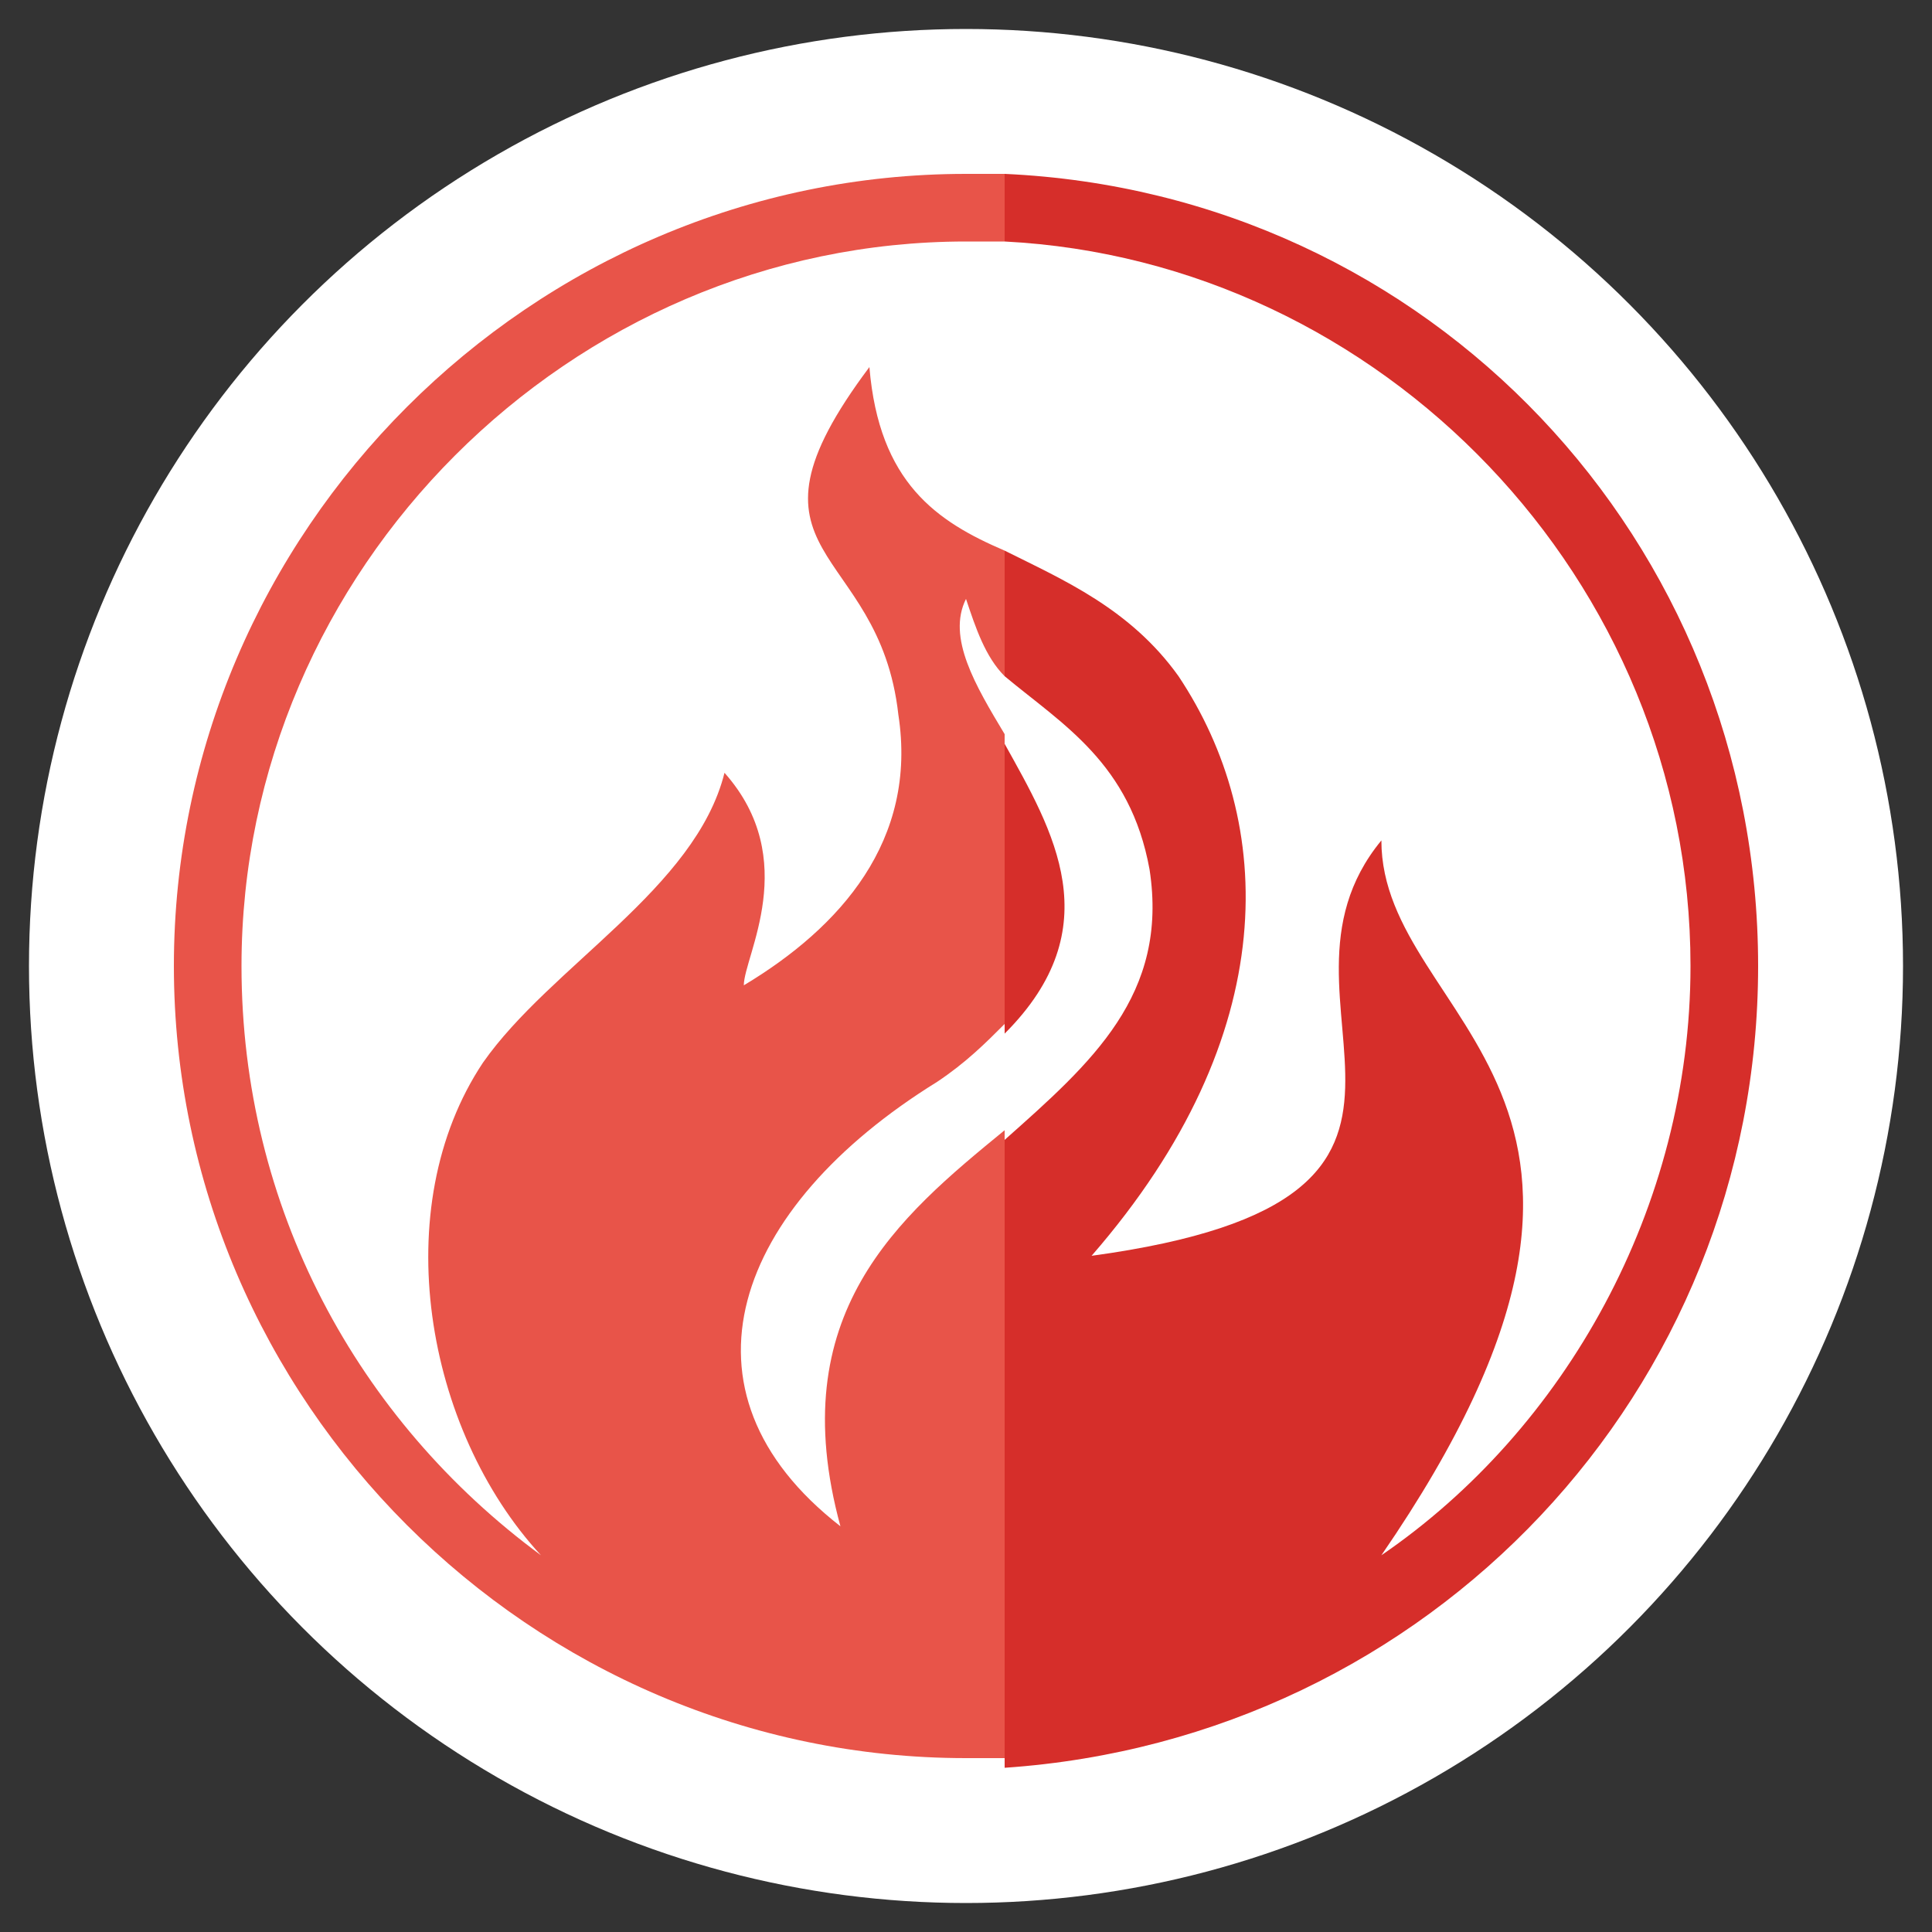
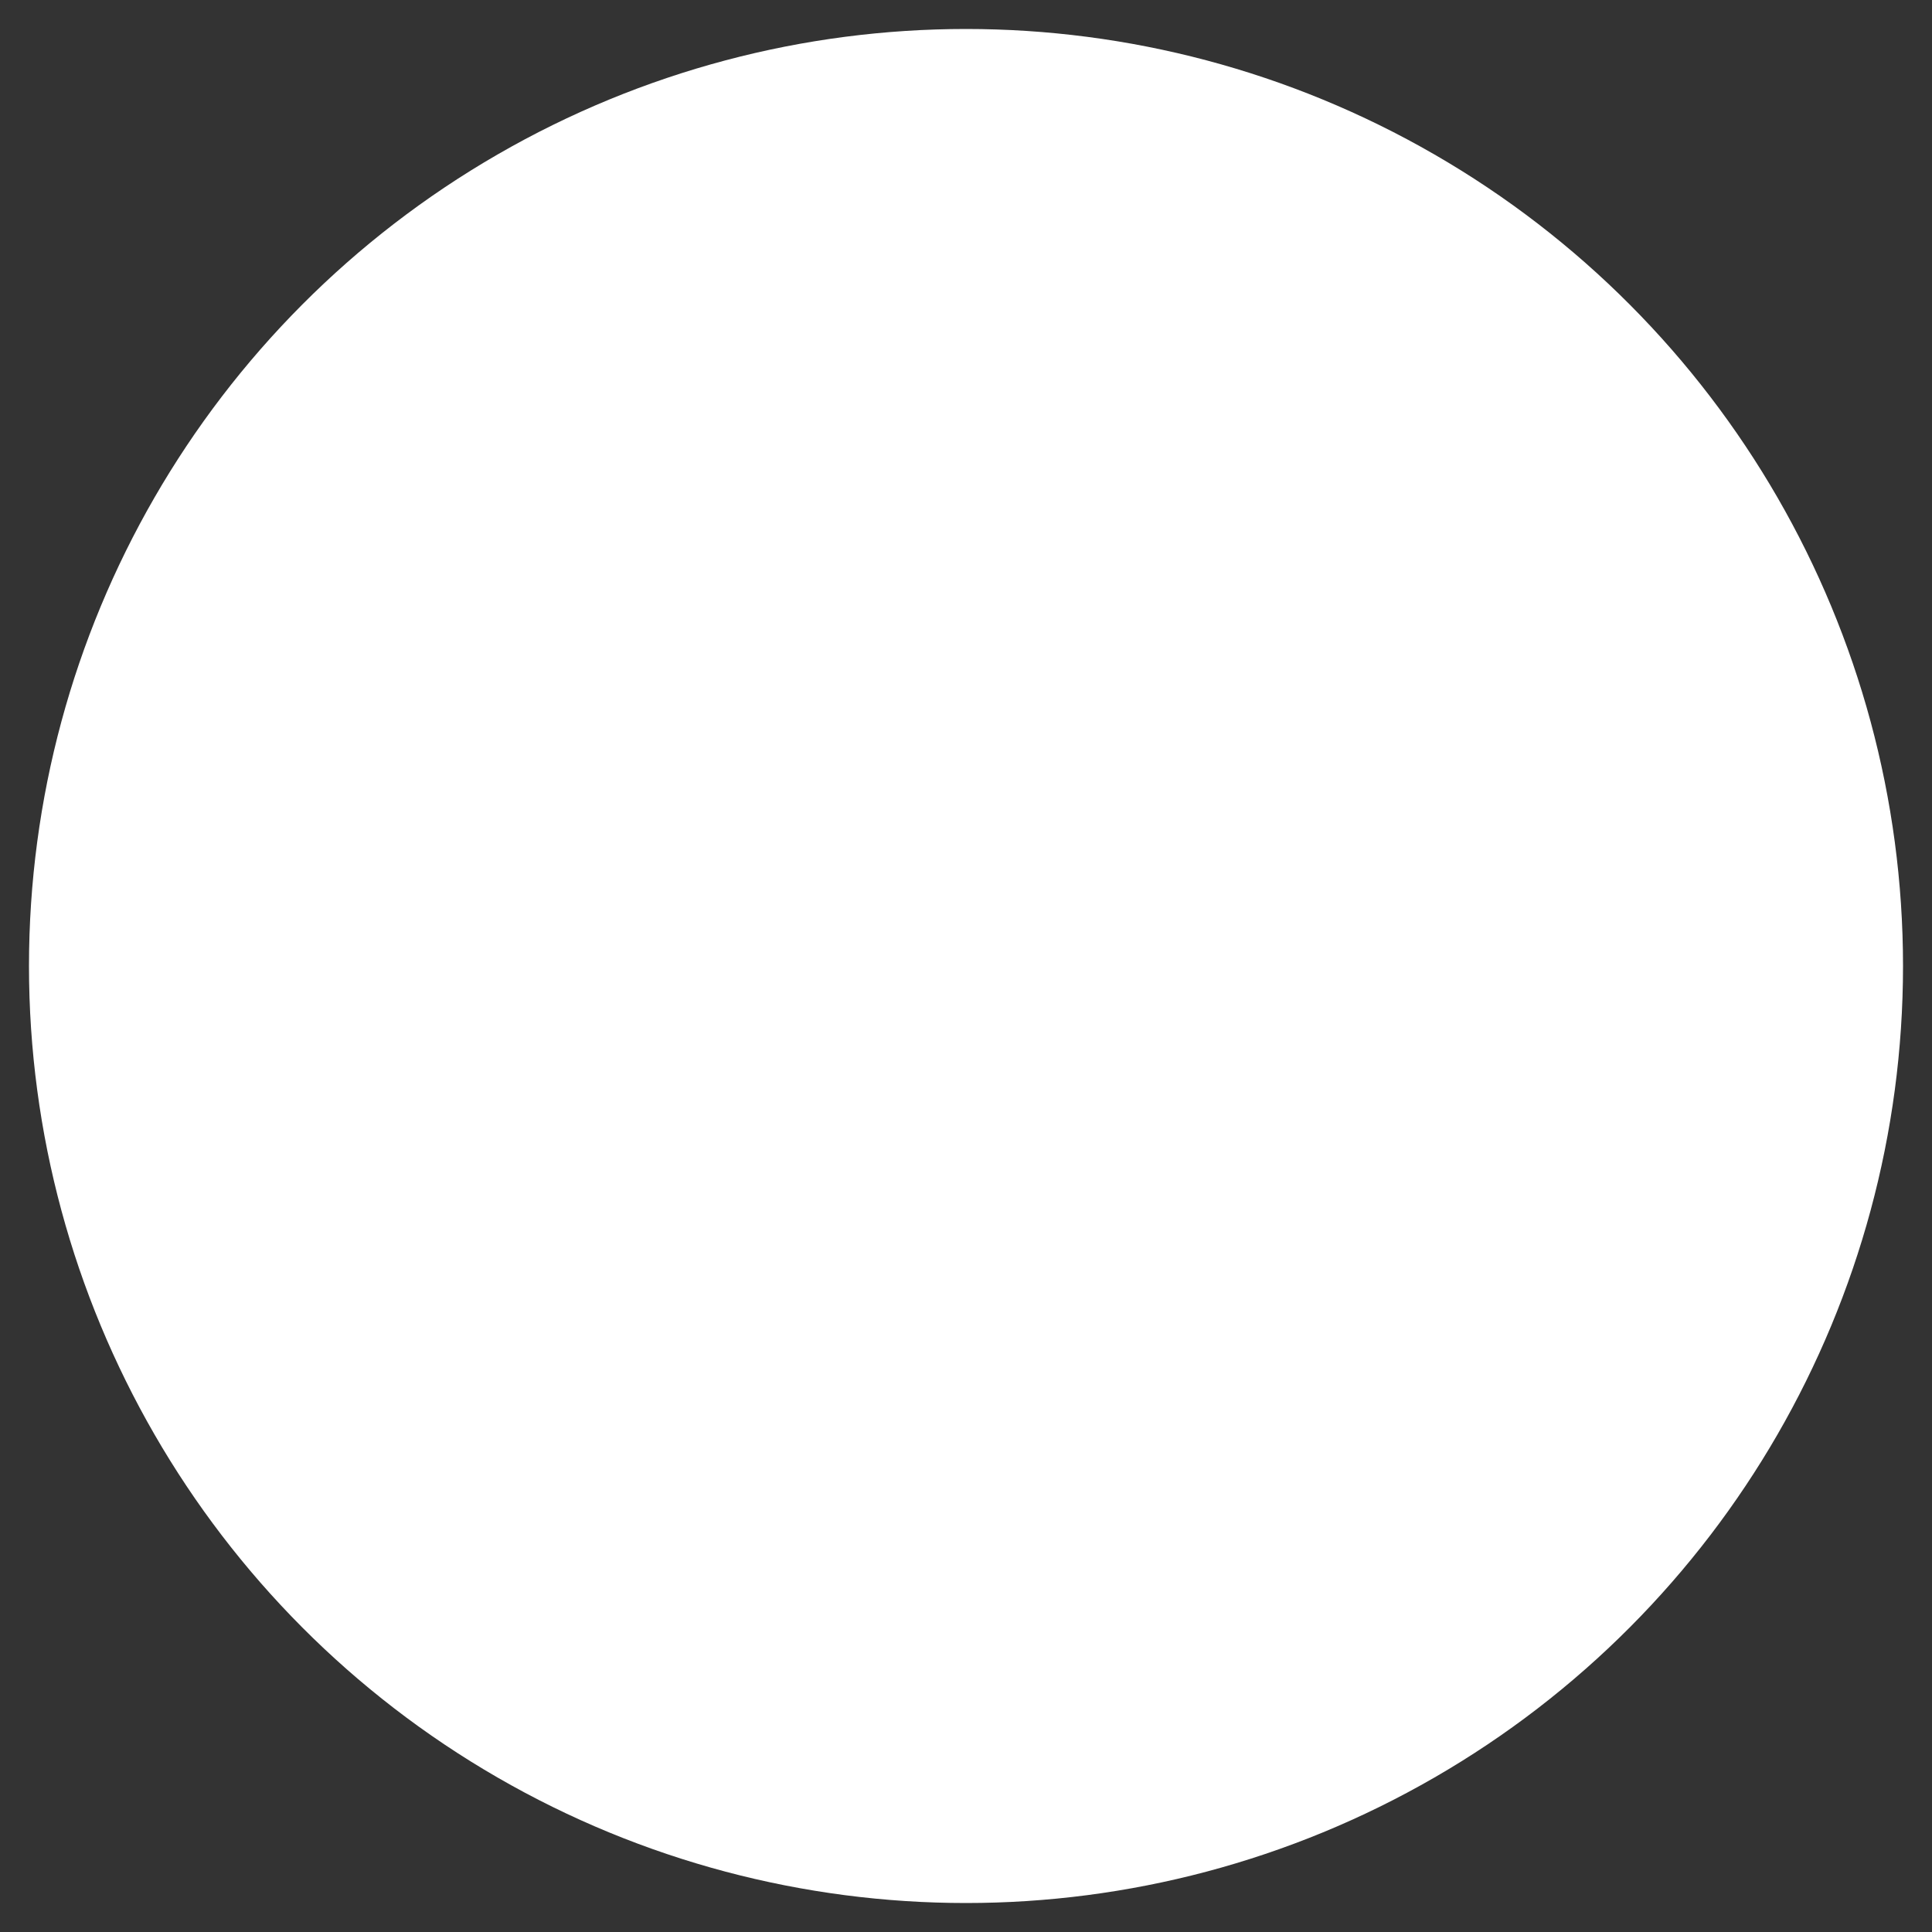
<svg xmlns="http://www.w3.org/2000/svg" version="1.1" id="Layer_1" x="0px" y="0px" viewBox="0 0 20 20" style="enable-background:new 0 0 20 20;" xml:space="preserve">
  <rect x="0" y="0" width="20" height="20" fill="#333333" stroke="none" />
  <style type="text/css">
	.st0{fill:#FFFFFF;}
	.st1{fill:none;}
	.st2{fill:#D62E2A;}
	.st3{fill:#E85449;}
	.st4{fill:#4C8257;}
	.st5{fill:#48B87B;}
	.st6{fill:#479CBA;}
	.st7{fill:#6DCAE3;}
	.st8{fill:#404B8C;}
	.st9{fill:#7986C4;}
</style>
  <g>
    <circle class="st0" cx="10" cy="10" r="9.7" />
    <g>
-       <path class="st1" d="M10.4,10.6v1.1c0.9-0.8,1.7-1.5,1.5-2.8c-0.2-1.1-1-1.4-1.5-1.9v0.7C10.9,8.6,11.5,9.6,10.4,10.6z" />
-       <path class="st2" d="M10.4,7.7v3C11.5,9.6,10.9,8.6,10.4,7.7z" />
-       <path class="st2" d="M18.2,10c0-4.4-3.4-8-7.8-8.2v0.7c3.9,0.2,7.1,3.5,7.1,7.5c0,2.5-1.3,4.8-3.2,6.1c3.3-4.8,0-5.5,0-7.4    c-1.4,1.7,1.4,3.7-3,4.3c2-2.3,1.9-4.5,0.9-6c-0.5-0.7-1.2-1-1.8-1.3V7C11,7.5,11.7,7.9,11.9,9c0.2,1.3-0.6,2-1.5,2.8v6.5    C14.8,18,18.2,14.4,18.2,10z" />
-       <path class="st3" d="M8.7,15.8c-1.8-1.4-1.1-3.3,1-4.6c0.3-0.2,0.5-0.4,0.7-0.6v-3C10.1,7.1,9.8,6.6,10,6.2    c0.1,0.3,0.2,0.6,0.4,0.8V5.7C9.7,5.4,9.1,5,9,3.8c-1.5,2,0.1,1.8,0.3,3.6c0.2,1.3-0.6,2.2-1.6,2.8c0-0.3,0.6-1.3-0.2-2.2    C7.2,9.2,5.7,10,5,11c-1,1.5-0.6,3.8,0.6,5.1c-1.9-1.4-3.1-3.6-3.1-6.1c0-4.1,3.4-7.5,7.5-7.5c0.1,0,0.3,0,0.4,0V1.8    c-0.1,0-0.3,0-0.4,0c-4.5,0-8.2,3.7-8.2,8.2s3.7,8.2,8.2,8.2c0.1,0,0.3,0,0.4,0v-6.5C9.3,12.6,8.1,13.6,8.7,15.8z" />
-     </g>
+       </g>
  </g>
</svg>